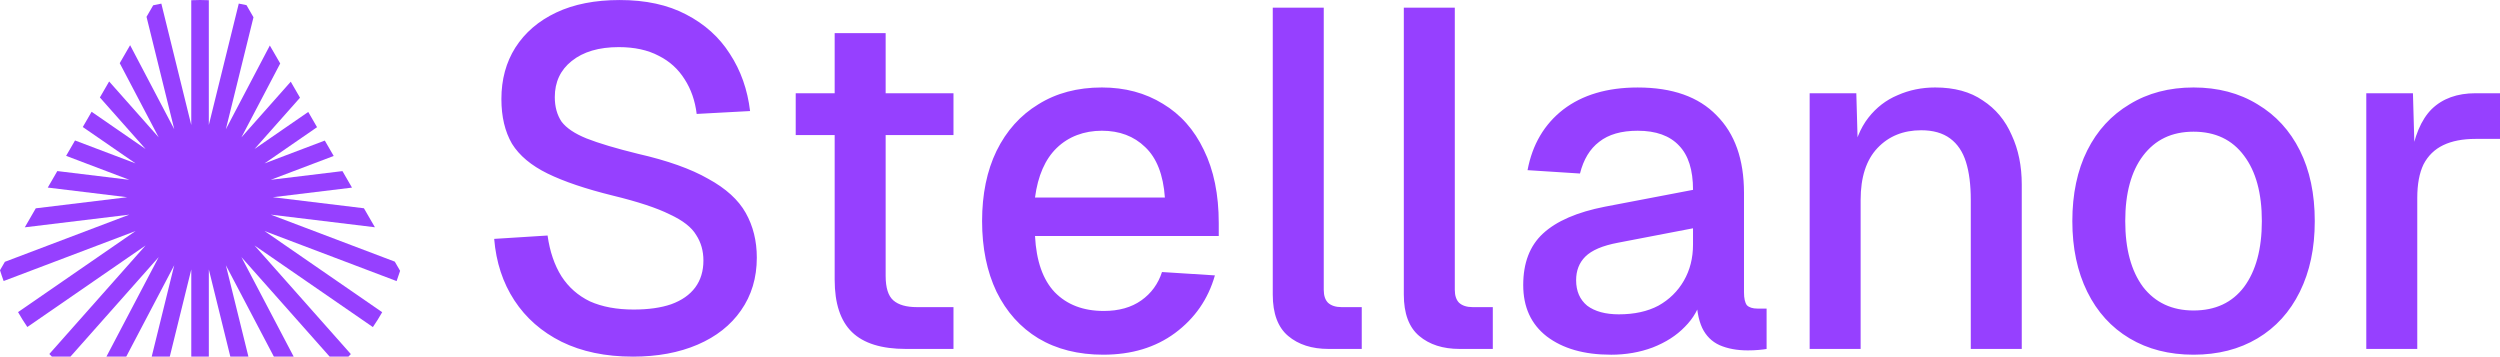
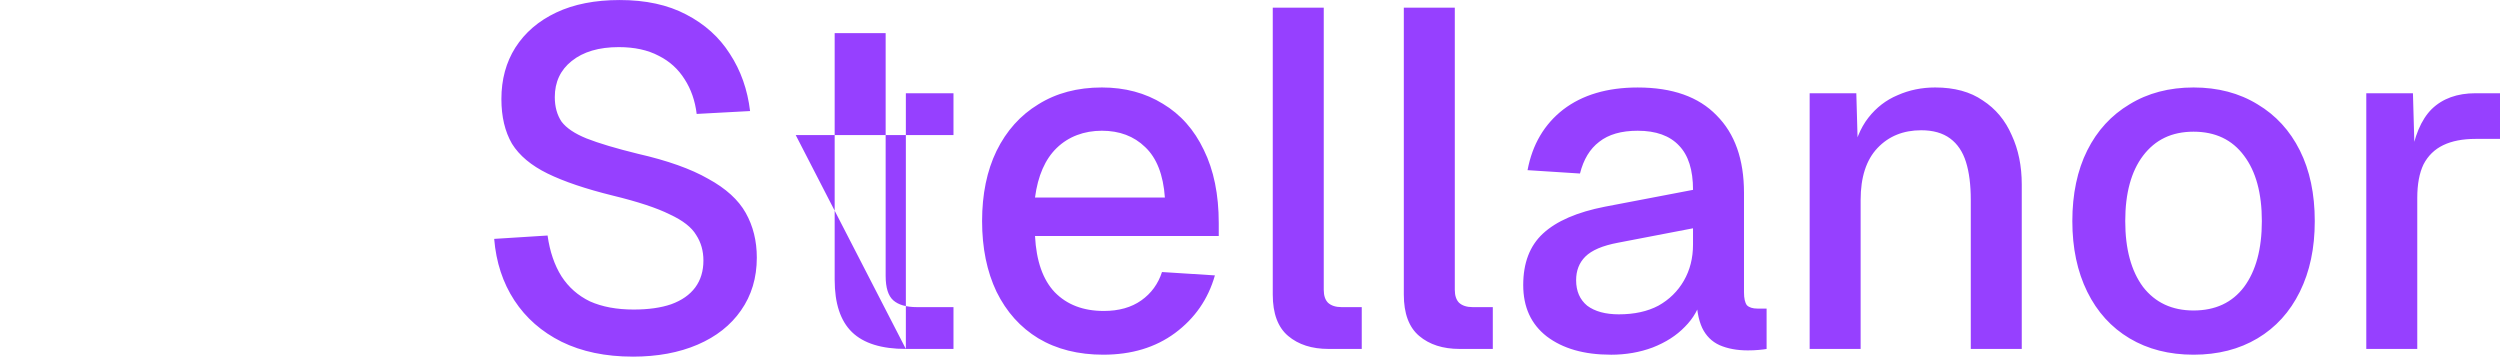
<svg xmlns="http://www.w3.org/2000/svg" width="715" height="102" viewBox="0 0 715 102" fill="none">
-   <path d="M180.956 101.995C173.16 101.995 166.374 100.573 160.595 97.735C154.909 94.894 150.415 90.954 147.114 85.913C143.812 80.872 141.886 75.008 141.335 68.32L156.605 67.358C157.246 71.941 158.576 75.836 160.593 79.042C162.612 82.159 165.315 84.541 168.709 86.191C172.193 87.748 176.367 88.529 181.229 88.529C185.447 88.529 189.024 88.026 191.96 87.017C194.986 85.918 197.278 84.314 198.839 82.206C200.397 80.099 201.178 77.533 201.178 74.51C201.178 71.761 200.489 69.331 199.114 67.223C197.829 65.023 195.309 63.053 191.547 61.314C187.879 59.481 182.466 57.694 175.314 55.952C167.519 54.027 161.284 51.92 156.605 49.63C151.928 47.339 148.534 44.498 146.425 41.107C144.406 37.625 143.399 33.363 143.399 28.324C143.399 22.735 144.729 17.831 147.389 13.616C150.14 9.309 154.037 5.965 159.082 3.582C164.125 1.199 170.179 0.008 177.241 0.008C184.668 0.008 190.998 1.382 196.223 4.132C201.544 6.881 205.717 10.638 208.743 15.403C211.862 20.169 213.788 25.621 214.522 31.761L199.252 32.584C198.793 28.827 197.646 25.528 195.813 22.687C193.979 19.754 191.501 17.509 188.385 15.952C185.267 14.302 181.462 13.476 176.968 13.476C171.281 13.476 166.788 14.805 163.486 17.463C160.277 20.029 158.672 23.466 158.672 27.773C158.672 30.522 159.313 32.859 160.598 34.784C161.976 36.617 164.358 38.221 167.752 39.595C171.236 40.969 176.144 42.436 182.471 43.993C190.91 45.918 197.604 48.3 202.556 51.141C207.598 53.89 211.178 57.144 213.285 60.901C215.394 64.658 216.448 68.92 216.448 73.683C216.448 79.458 214.935 84.496 211.909 88.804C208.976 93.019 204.848 96.273 199.527 98.563C194.209 100.854 188.017 102 180.956 102V101.995ZM259.075 99.795C252.106 99.795 246.971 98.19 243.667 94.984C240.366 91.778 238.715 86.782 238.715 80.001V9.484H253.296V78.9C253.296 82.291 254.03 84.627 255.498 85.911C256.966 87.195 259.213 87.835 262.239 87.835H272.695V99.795H259.075ZM227.573 38.626V26.667H272.695V38.626H227.573ZM315.547 101.444C308.393 101.444 302.203 99.888 296.975 96.771C291.84 93.655 287.85 89.212 285.007 83.438C282.254 77.663 280.878 70.93 280.878 63.231C280.878 55.532 282.254 48.844 285.007 43.162C287.85 37.387 291.84 32.945 296.975 29.828C302.11 26.622 308.165 25.017 315.134 25.017C321.737 25.017 327.561 26.574 332.603 29.691C337.648 32.714 341.546 37.115 344.296 42.886C347.139 48.661 348.562 55.624 348.562 63.779V67.491H296.013C296.382 74.64 298.26 79.999 301.654 83.573C305.139 87.147 309.816 88.934 315.685 88.934C319.996 88.934 323.573 87.926 326.416 85.911C329.259 83.896 331.23 81.19 332.33 77.801L347.463 78.762C345.536 85.543 341.731 91.042 336.045 95.257C330.451 99.382 323.618 101.442 315.547 101.442V101.444ZM333.157 56.495C332.698 49.99 330.817 45.177 327.516 42.063C324.307 38.947 320.179 37.39 315.134 37.39C310.089 37.39 305.597 39.039 302.203 42.338C298.902 45.545 296.837 50.265 296.011 56.495H333.157ZM379.967 99.795C375.198 99.795 371.345 98.558 368.412 96.083C365.478 93.607 364.01 89.668 364.01 84.261V2.2H378.592V82.889C378.592 84.539 379.005 85.775 379.829 86.602C380.746 87.425 382.031 87.838 383.682 87.838H389.461V99.797H379.969L379.967 99.795ZM417.449 99.795C412.679 99.795 408.827 98.558 405.893 96.083C402.96 93.607 401.492 89.668 401.492 84.261V2.2H416.073V82.889C416.073 84.539 416.487 85.775 417.311 86.602C418.228 87.425 419.513 87.838 421.163 87.838H426.942V99.797H417.451L417.449 99.795ZM460.679 101.444C453.067 101.444 446.97 99.705 442.383 96.221C437.889 92.739 435.642 87.835 435.642 81.513C435.642 75.19 437.523 70.287 441.283 66.805C445.136 63.231 451.05 60.665 459.031 59.108L484.206 54.298C484.206 48.616 482.876 44.401 480.215 41.653C477.555 38.812 473.612 37.392 468.384 37.392C463.708 37.392 460.038 38.446 457.378 40.554C454.717 42.569 452.884 45.595 451.874 49.627L436.88 48.666C438.255 41.335 441.649 35.563 447.06 31.345C452.563 27.13 459.67 25.023 468.382 25.023C478.286 25.023 485.806 27.681 490.942 32.995C496.169 38.218 498.782 45.595 498.782 55.126V83.58C498.782 85.323 499.058 86.559 499.609 87.292C500.25 87.933 501.26 88.254 502.635 88.254H505.247V99.8C504.789 99.892 504.055 99.983 503.046 100.075C502.036 100.168 500.981 100.213 499.882 100.213C496.766 100.213 494.058 99.71 491.766 98.701C489.564 97.692 487.913 96.043 486.813 93.753C485.714 91.37 485.163 88.208 485.163 84.269L486.676 84.957C485.942 88.163 484.336 91.004 481.861 93.48C479.476 95.953 476.405 97.925 472.643 99.389C468.976 100.764 464.985 101.452 460.674 101.452L460.679 101.444ZM463.016 89.898C467.418 89.898 471.177 89.075 474.296 87.425C477.415 85.683 479.845 83.3 481.586 80.276C483.329 77.253 484.201 73.816 484.201 69.966V65.293L462.741 69.418C458.34 70.244 455.221 71.571 453.387 73.406C451.644 75.148 450.772 77.393 450.772 80.141C450.772 83.257 451.827 85.685 453.936 87.427C456.138 89.077 459.164 89.9 463.016 89.9V89.898ZM517.562 99.795V26.667H530.906L531.454 46.185L529.666 45.224C530.492 40.459 532.05 36.611 534.342 33.678C536.635 30.744 539.432 28.592 542.734 27.218C546.036 25.751 549.613 25.017 553.465 25.017C558.966 25.017 563.508 26.254 567.082 28.73C570.752 31.112 573.502 34.411 575.336 38.626C577.262 42.751 578.224 47.469 578.224 52.786V99.797H563.643V57.186C563.643 52.879 563.185 49.259 562.268 46.328C561.351 43.395 559.838 41.149 557.729 39.593C555.62 38.036 552.869 37.255 549.475 37.255C544.34 37.255 540.167 38.949 536.955 42.341C533.746 45.732 532.141 50.681 532.141 57.186V99.797H517.559L517.562 99.795ZM627.354 101.444C620.385 101.444 614.286 99.888 609.058 96.771C603.83 93.655 599.795 89.212 596.951 83.438C594.108 77.663 592.688 70.93 592.688 63.231C592.688 55.532 594.108 48.706 596.951 43.024C599.795 37.342 603.83 32.945 609.058 29.828C614.286 26.622 620.385 25.017 627.354 25.017C634.323 25.017 640.422 26.622 645.65 29.828C650.878 32.945 654.914 37.342 657.757 43.024C660.6 48.706 662.023 55.442 662.023 63.231C662.023 71.02 660.602 77.663 657.757 83.438C654.914 89.212 650.878 93.655 645.65 96.771C640.422 99.888 634.323 101.444 627.354 101.444ZM627.354 88.799C633.589 88.799 638.406 86.554 641.798 82.064C645.192 77.481 646.888 71.206 646.888 63.231C646.888 55.256 645.189 49.026 641.798 44.536C638.406 39.953 633.589 37.663 627.354 37.663C621.119 37.663 616.395 39.953 612.91 44.536C609.516 49.026 607.82 55.259 607.82 63.231C607.82 71.203 609.516 77.481 612.91 82.064C616.395 86.554 621.209 88.799 627.354 88.799ZM676.757 99.795V26.667H690.101L690.649 46.048L689.412 45.635C690.421 39.037 692.438 34.226 695.464 31.203C698.582 28.179 702.756 26.667 707.984 26.667H715V39.725H707.984C704.316 39.725 701.243 40.321 698.768 41.512C696.293 42.704 694.412 44.536 693.127 47.011C691.934 49.484 691.338 52.693 691.338 56.633V99.795H676.757Z" fill="#9640FF" />
-   <path d="M97.944 48.936L77.436 51.424L95.436 44.604L92.891 40.203L75.655 46.736L90.677 36.374L88.157 32.016L72.802 42.606L85.802 27.944L83.155 23.366L69.044 39.282L80.141 18.154L77.17 13.016L64.598 36.952L72.496 4.931L70.497 1.474C69.766 1.309 69.029 1.161 68.288 1.024L59.721 35.75V0.058C58.897 0.025 58.07 0 57.238 0C56.407 0 55.542 0.023 54.701 0.06V35.75L46.144 1.034C45.362 1.181 44.583 1.337 43.812 1.514L41.905 4.811L49.834 36.952L37.214 12.925L34.243 18.064L45.387 39.282L31.214 23.298L28.567 27.876L41.627 42.609L26.199 31.968L23.679 36.326L38.774 46.736L21.455 40.173L18.91 44.574L36.993 51.427L16.392 48.926L13.662 53.647L36.387 56.405L10.233 59.579L7.092 65.013L36.993 61.386L1.395 74.877L0 77.288C0.318 78.329 0.669 79.358 1.042 80.374L38.779 66.074L5.16 89.262C5.989 90.721 6.876 92.143 7.82 93.522L41.63 70.202L14.11 101.242C14.353 101.492 14.591 101.747 14.839 101.995H20.15L45.387 73.531L30.435 101.995H36.104L49.831 75.861L43.386 101.995H48.556L54.706 77.062V101.995H59.726V77.062L65.875 101.995H71.046L64.598 75.861L78.325 101.995H83.994L69.042 73.531L94.279 101.995H99.642C99.88 101.757 100.111 101.512 100.344 101.272L72.799 70.204L106.644 93.547C107.588 92.168 108.477 90.749 109.306 89.29L75.65 66.074L113.432 80.391C113.788 79.425 114.123 78.449 114.429 77.46L112.908 74.827L77.431 61.384L107.225 64.998L104.083 59.564L78.037 56.403L100.669 53.657L97.939 48.936H97.944Z" fill="#9640FF" />
+   <path d="M180.956 101.995C173.16 101.995 166.374 100.573 160.595 97.735C154.909 94.894 150.415 90.954 147.114 85.913C143.812 80.872 141.886 75.008 141.335 68.32L156.605 67.358C157.246 71.941 158.576 75.836 160.593 79.042C162.612 82.159 165.315 84.541 168.709 86.191C172.193 87.748 176.367 88.529 181.229 88.529C185.447 88.529 189.024 88.026 191.96 87.017C194.986 85.918 197.278 84.314 198.839 82.206C200.397 80.099 201.178 77.533 201.178 74.51C201.178 71.761 200.489 69.331 199.114 67.223C197.829 65.023 195.309 63.053 191.547 61.314C187.879 59.481 182.466 57.694 175.314 55.952C167.519 54.027 161.284 51.92 156.605 49.63C151.928 47.339 148.534 44.498 146.425 41.107C144.406 37.625 143.399 33.363 143.399 28.324C143.399 22.735 144.729 17.831 147.389 13.616C150.14 9.309 154.037 5.965 159.082 3.582C164.125 1.199 170.179 0.008 177.241 0.008C184.668 0.008 190.998 1.382 196.223 4.132C201.544 6.881 205.717 10.638 208.743 15.403C211.862 20.169 213.788 25.621 214.522 31.761L199.252 32.584C198.793 28.827 197.646 25.528 195.813 22.687C193.979 19.754 191.501 17.509 188.385 15.952C185.267 14.302 181.462 13.476 176.968 13.476C171.281 13.476 166.788 14.805 163.486 17.463C160.277 20.029 158.672 23.466 158.672 27.773C158.672 30.522 159.313 32.859 160.598 34.784C161.976 36.617 164.358 38.221 167.752 39.595C171.236 40.969 176.144 42.436 182.471 43.993C190.91 45.918 197.604 48.3 202.556 51.141C207.598 53.89 211.178 57.144 213.285 60.901C215.394 64.658 216.448 68.92 216.448 73.683C216.448 79.458 214.935 84.496 211.909 88.804C208.976 93.019 204.848 96.273 199.527 98.563C194.209 100.854 188.017 102 180.956 102V101.995ZM259.075 99.795C252.106 99.795 246.971 98.19 243.667 94.984C240.366 91.778 238.715 86.782 238.715 80.001V9.484H253.296V78.9C253.296 82.291 254.03 84.627 255.498 85.911C256.966 87.195 259.213 87.835 262.239 87.835H272.695V99.795H259.075ZV26.667H272.695V38.626H227.573ZM315.547 101.444C308.393 101.444 302.203 99.888 296.975 96.771C291.84 93.655 287.85 89.212 285.007 83.438C282.254 77.663 280.878 70.93 280.878 63.231C280.878 55.532 282.254 48.844 285.007 43.162C287.85 37.387 291.84 32.945 296.975 29.828C302.11 26.622 308.165 25.017 315.134 25.017C321.737 25.017 327.561 26.574 332.603 29.691C337.648 32.714 341.546 37.115 344.296 42.886C347.139 48.661 348.562 55.624 348.562 63.779V67.491H296.013C296.382 74.64 298.26 79.999 301.654 83.573C305.139 87.147 309.816 88.934 315.685 88.934C319.996 88.934 323.573 87.926 326.416 85.911C329.259 83.896 331.23 81.19 332.33 77.801L347.463 78.762C345.536 85.543 341.731 91.042 336.045 95.257C330.451 99.382 323.618 101.442 315.547 101.442V101.444ZM333.157 56.495C332.698 49.99 330.817 45.177 327.516 42.063C324.307 38.947 320.179 37.39 315.134 37.39C310.089 37.39 305.597 39.039 302.203 42.338C298.902 45.545 296.837 50.265 296.011 56.495H333.157ZM379.967 99.795C375.198 99.795 371.345 98.558 368.412 96.083C365.478 93.607 364.01 89.668 364.01 84.261V2.2H378.592V82.889C378.592 84.539 379.005 85.775 379.829 86.602C380.746 87.425 382.031 87.838 383.682 87.838H389.461V99.797H379.969L379.967 99.795ZM417.449 99.795C412.679 99.795 408.827 98.558 405.893 96.083C402.96 93.607 401.492 89.668 401.492 84.261V2.2H416.073V82.889C416.073 84.539 416.487 85.775 417.311 86.602C418.228 87.425 419.513 87.838 421.163 87.838H426.942V99.797H417.451L417.449 99.795ZM460.679 101.444C453.067 101.444 446.97 99.705 442.383 96.221C437.889 92.739 435.642 87.835 435.642 81.513C435.642 75.19 437.523 70.287 441.283 66.805C445.136 63.231 451.05 60.665 459.031 59.108L484.206 54.298C484.206 48.616 482.876 44.401 480.215 41.653C477.555 38.812 473.612 37.392 468.384 37.392C463.708 37.392 460.038 38.446 457.378 40.554C454.717 42.569 452.884 45.595 451.874 49.627L436.88 48.666C438.255 41.335 441.649 35.563 447.06 31.345C452.563 27.13 459.67 25.023 468.382 25.023C478.286 25.023 485.806 27.681 490.942 32.995C496.169 38.218 498.782 45.595 498.782 55.126V83.58C498.782 85.323 499.058 86.559 499.609 87.292C500.25 87.933 501.26 88.254 502.635 88.254H505.247V99.8C504.789 99.892 504.055 99.983 503.046 100.075C502.036 100.168 500.981 100.213 499.882 100.213C496.766 100.213 494.058 99.71 491.766 98.701C489.564 97.692 487.913 96.043 486.813 93.753C485.714 91.37 485.163 88.208 485.163 84.269L486.676 84.957C485.942 88.163 484.336 91.004 481.861 93.48C479.476 95.953 476.405 97.925 472.643 99.389C468.976 100.764 464.985 101.452 460.674 101.452L460.679 101.444ZM463.016 89.898C467.418 89.898 471.177 89.075 474.296 87.425C477.415 85.683 479.845 83.3 481.586 80.276C483.329 77.253 484.201 73.816 484.201 69.966V65.293L462.741 69.418C458.34 70.244 455.221 71.571 453.387 73.406C451.644 75.148 450.772 77.393 450.772 80.141C450.772 83.257 451.827 85.685 453.936 87.427C456.138 89.077 459.164 89.9 463.016 89.9V89.898ZM517.562 99.795V26.667H530.906L531.454 46.185L529.666 45.224C530.492 40.459 532.05 36.611 534.342 33.678C536.635 30.744 539.432 28.592 542.734 27.218C546.036 25.751 549.613 25.017 553.465 25.017C558.966 25.017 563.508 26.254 567.082 28.73C570.752 31.112 573.502 34.411 575.336 38.626C577.262 42.751 578.224 47.469 578.224 52.786V99.797H563.643V57.186C563.643 52.879 563.185 49.259 562.268 46.328C561.351 43.395 559.838 41.149 557.729 39.593C555.62 38.036 552.869 37.255 549.475 37.255C544.34 37.255 540.167 38.949 536.955 42.341C533.746 45.732 532.141 50.681 532.141 57.186V99.797H517.559L517.562 99.795ZM627.354 101.444C620.385 101.444 614.286 99.888 609.058 96.771C603.83 93.655 599.795 89.212 596.951 83.438C594.108 77.663 592.688 70.93 592.688 63.231C592.688 55.532 594.108 48.706 596.951 43.024C599.795 37.342 603.83 32.945 609.058 29.828C614.286 26.622 620.385 25.017 627.354 25.017C634.323 25.017 640.422 26.622 645.65 29.828C650.878 32.945 654.914 37.342 657.757 43.024C660.6 48.706 662.023 55.442 662.023 63.231C662.023 71.02 660.602 77.663 657.757 83.438C654.914 89.212 650.878 93.655 645.65 96.771C640.422 99.888 634.323 101.444 627.354 101.444ZM627.354 88.799C633.589 88.799 638.406 86.554 641.798 82.064C645.192 77.481 646.888 71.206 646.888 63.231C646.888 55.256 645.189 49.026 641.798 44.536C638.406 39.953 633.589 37.663 627.354 37.663C621.119 37.663 616.395 39.953 612.91 44.536C609.516 49.026 607.82 55.259 607.82 63.231C607.82 71.203 609.516 77.481 612.91 82.064C616.395 86.554 621.209 88.799 627.354 88.799ZM676.757 99.795V26.667H690.101L690.649 46.048L689.412 45.635C690.421 39.037 692.438 34.226 695.464 31.203C698.582 28.179 702.756 26.667 707.984 26.667H715V39.725H707.984C704.316 39.725 701.243 40.321 698.768 41.512C696.293 42.704 694.412 44.536 693.127 47.011C691.934 49.484 691.338 52.693 691.338 56.633V99.795H676.757Z" fill="#9640FF" />
</svg>